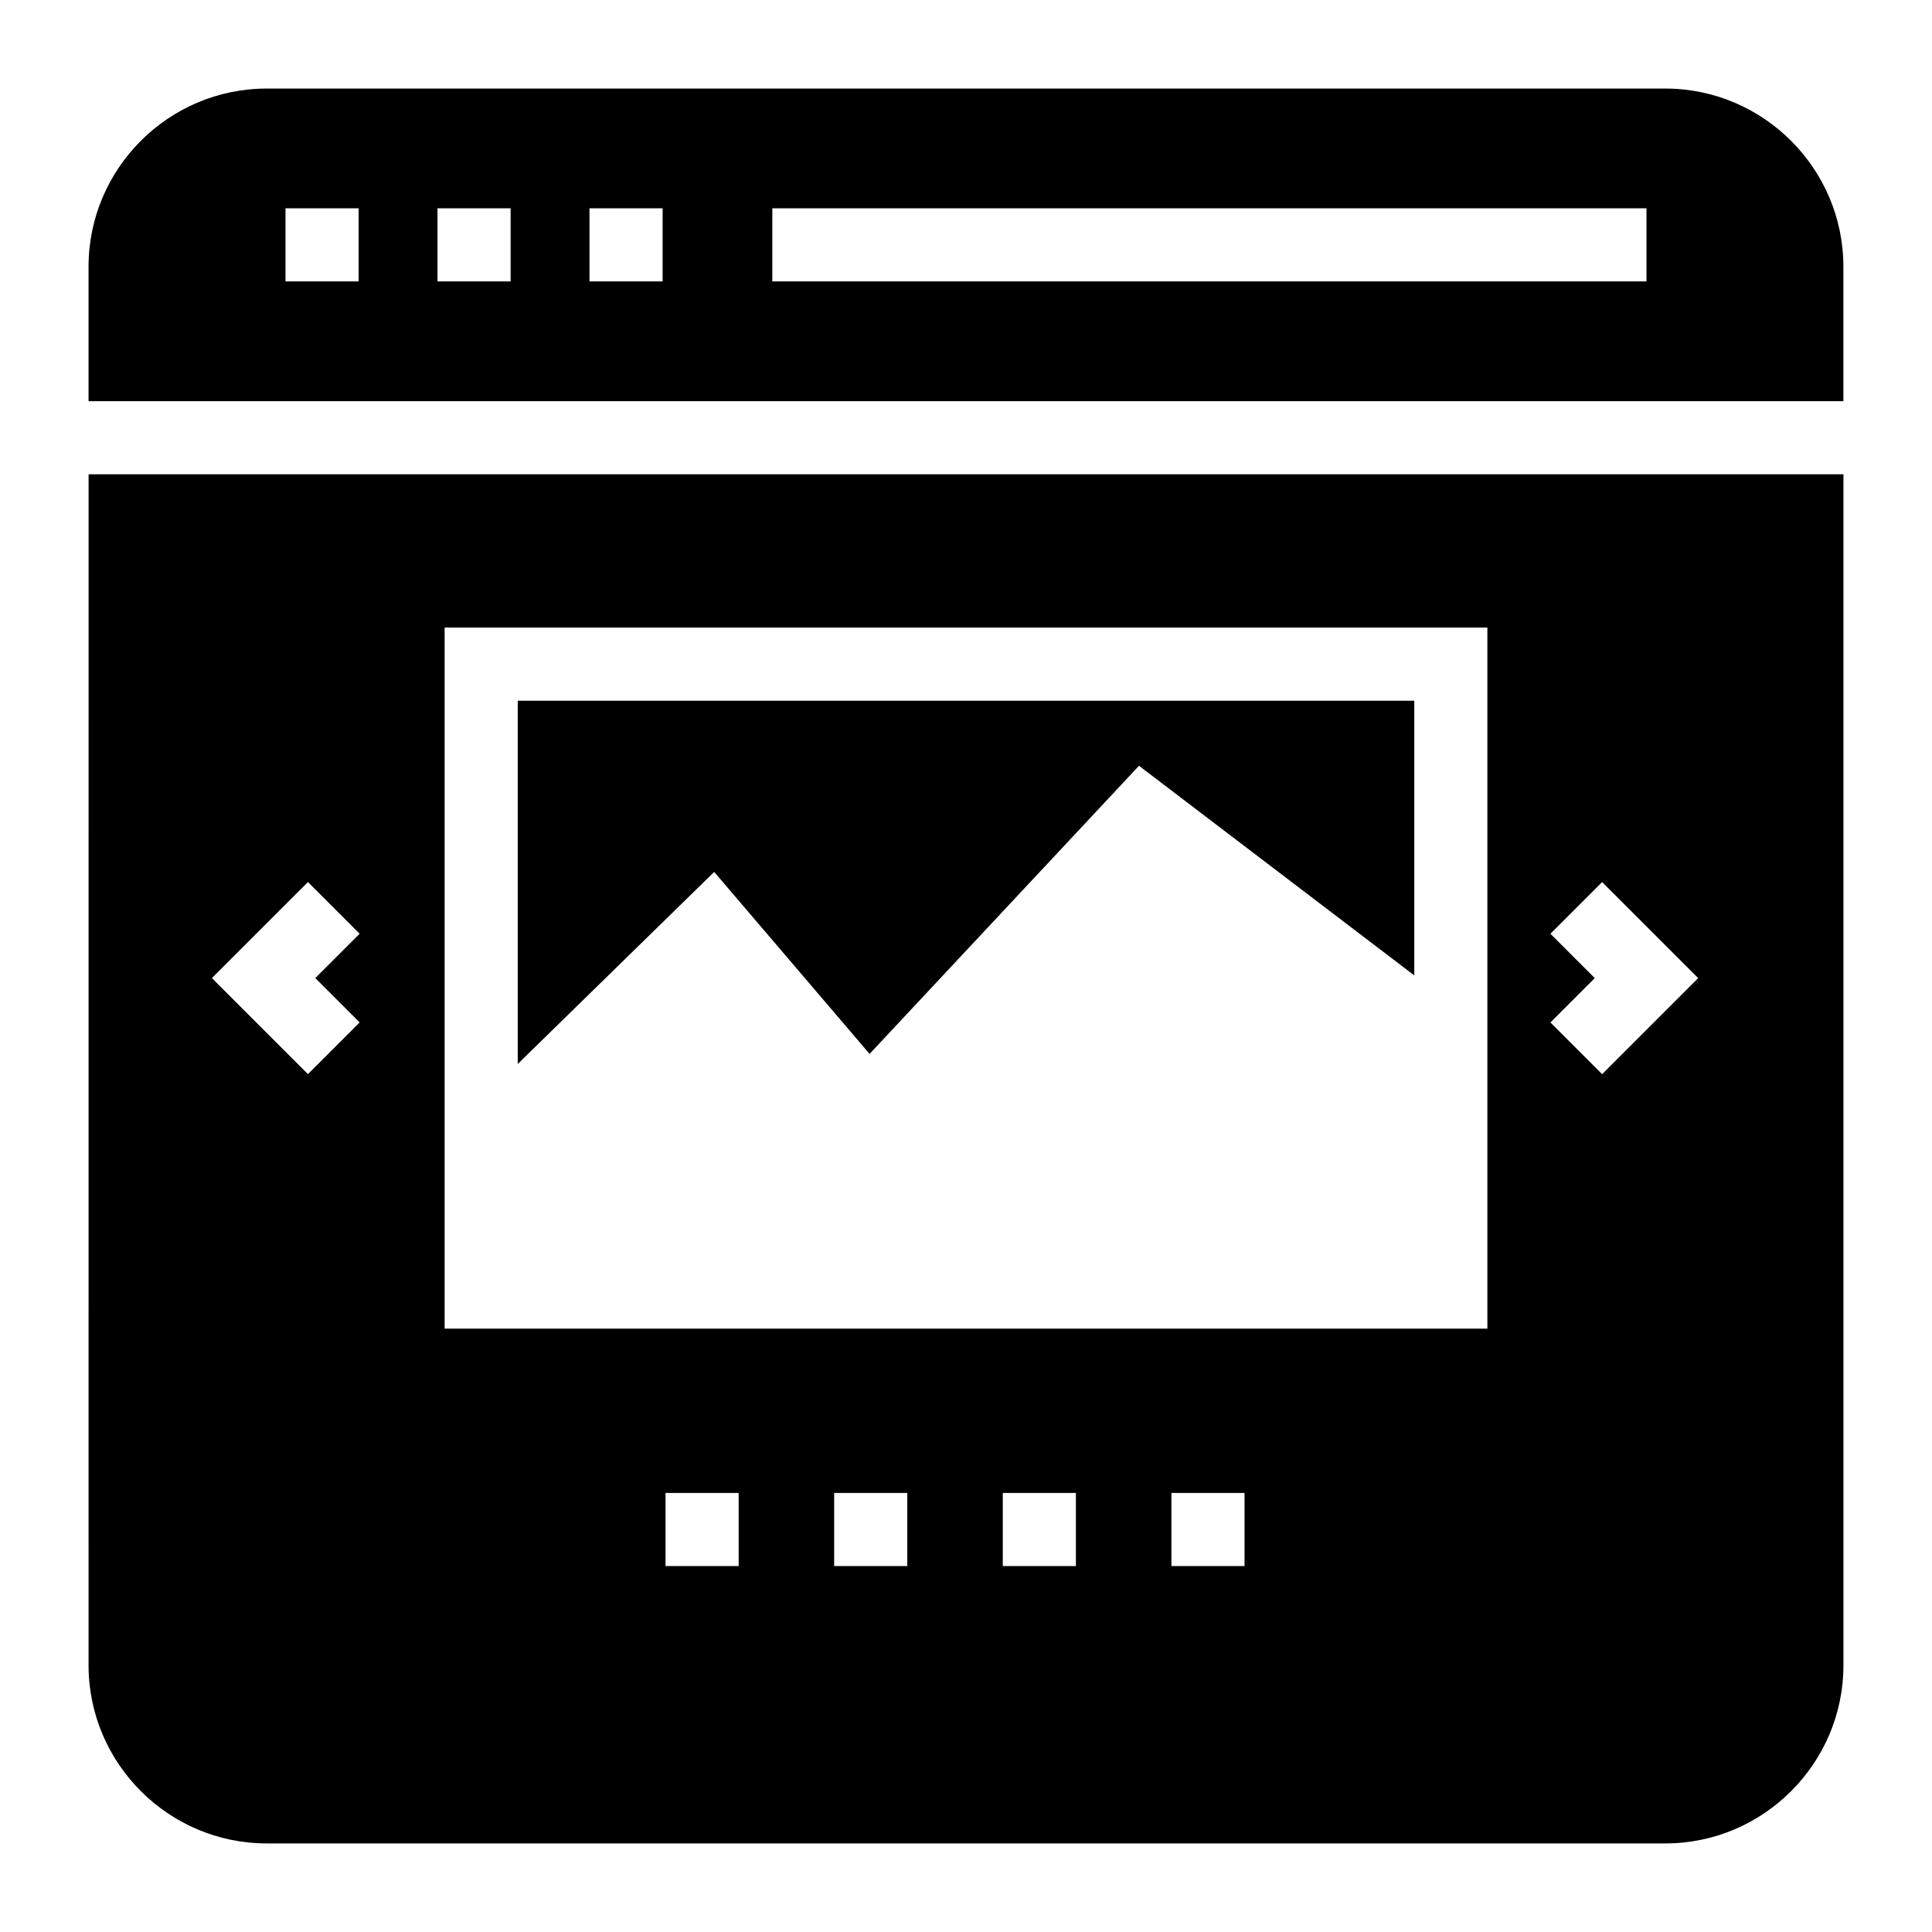
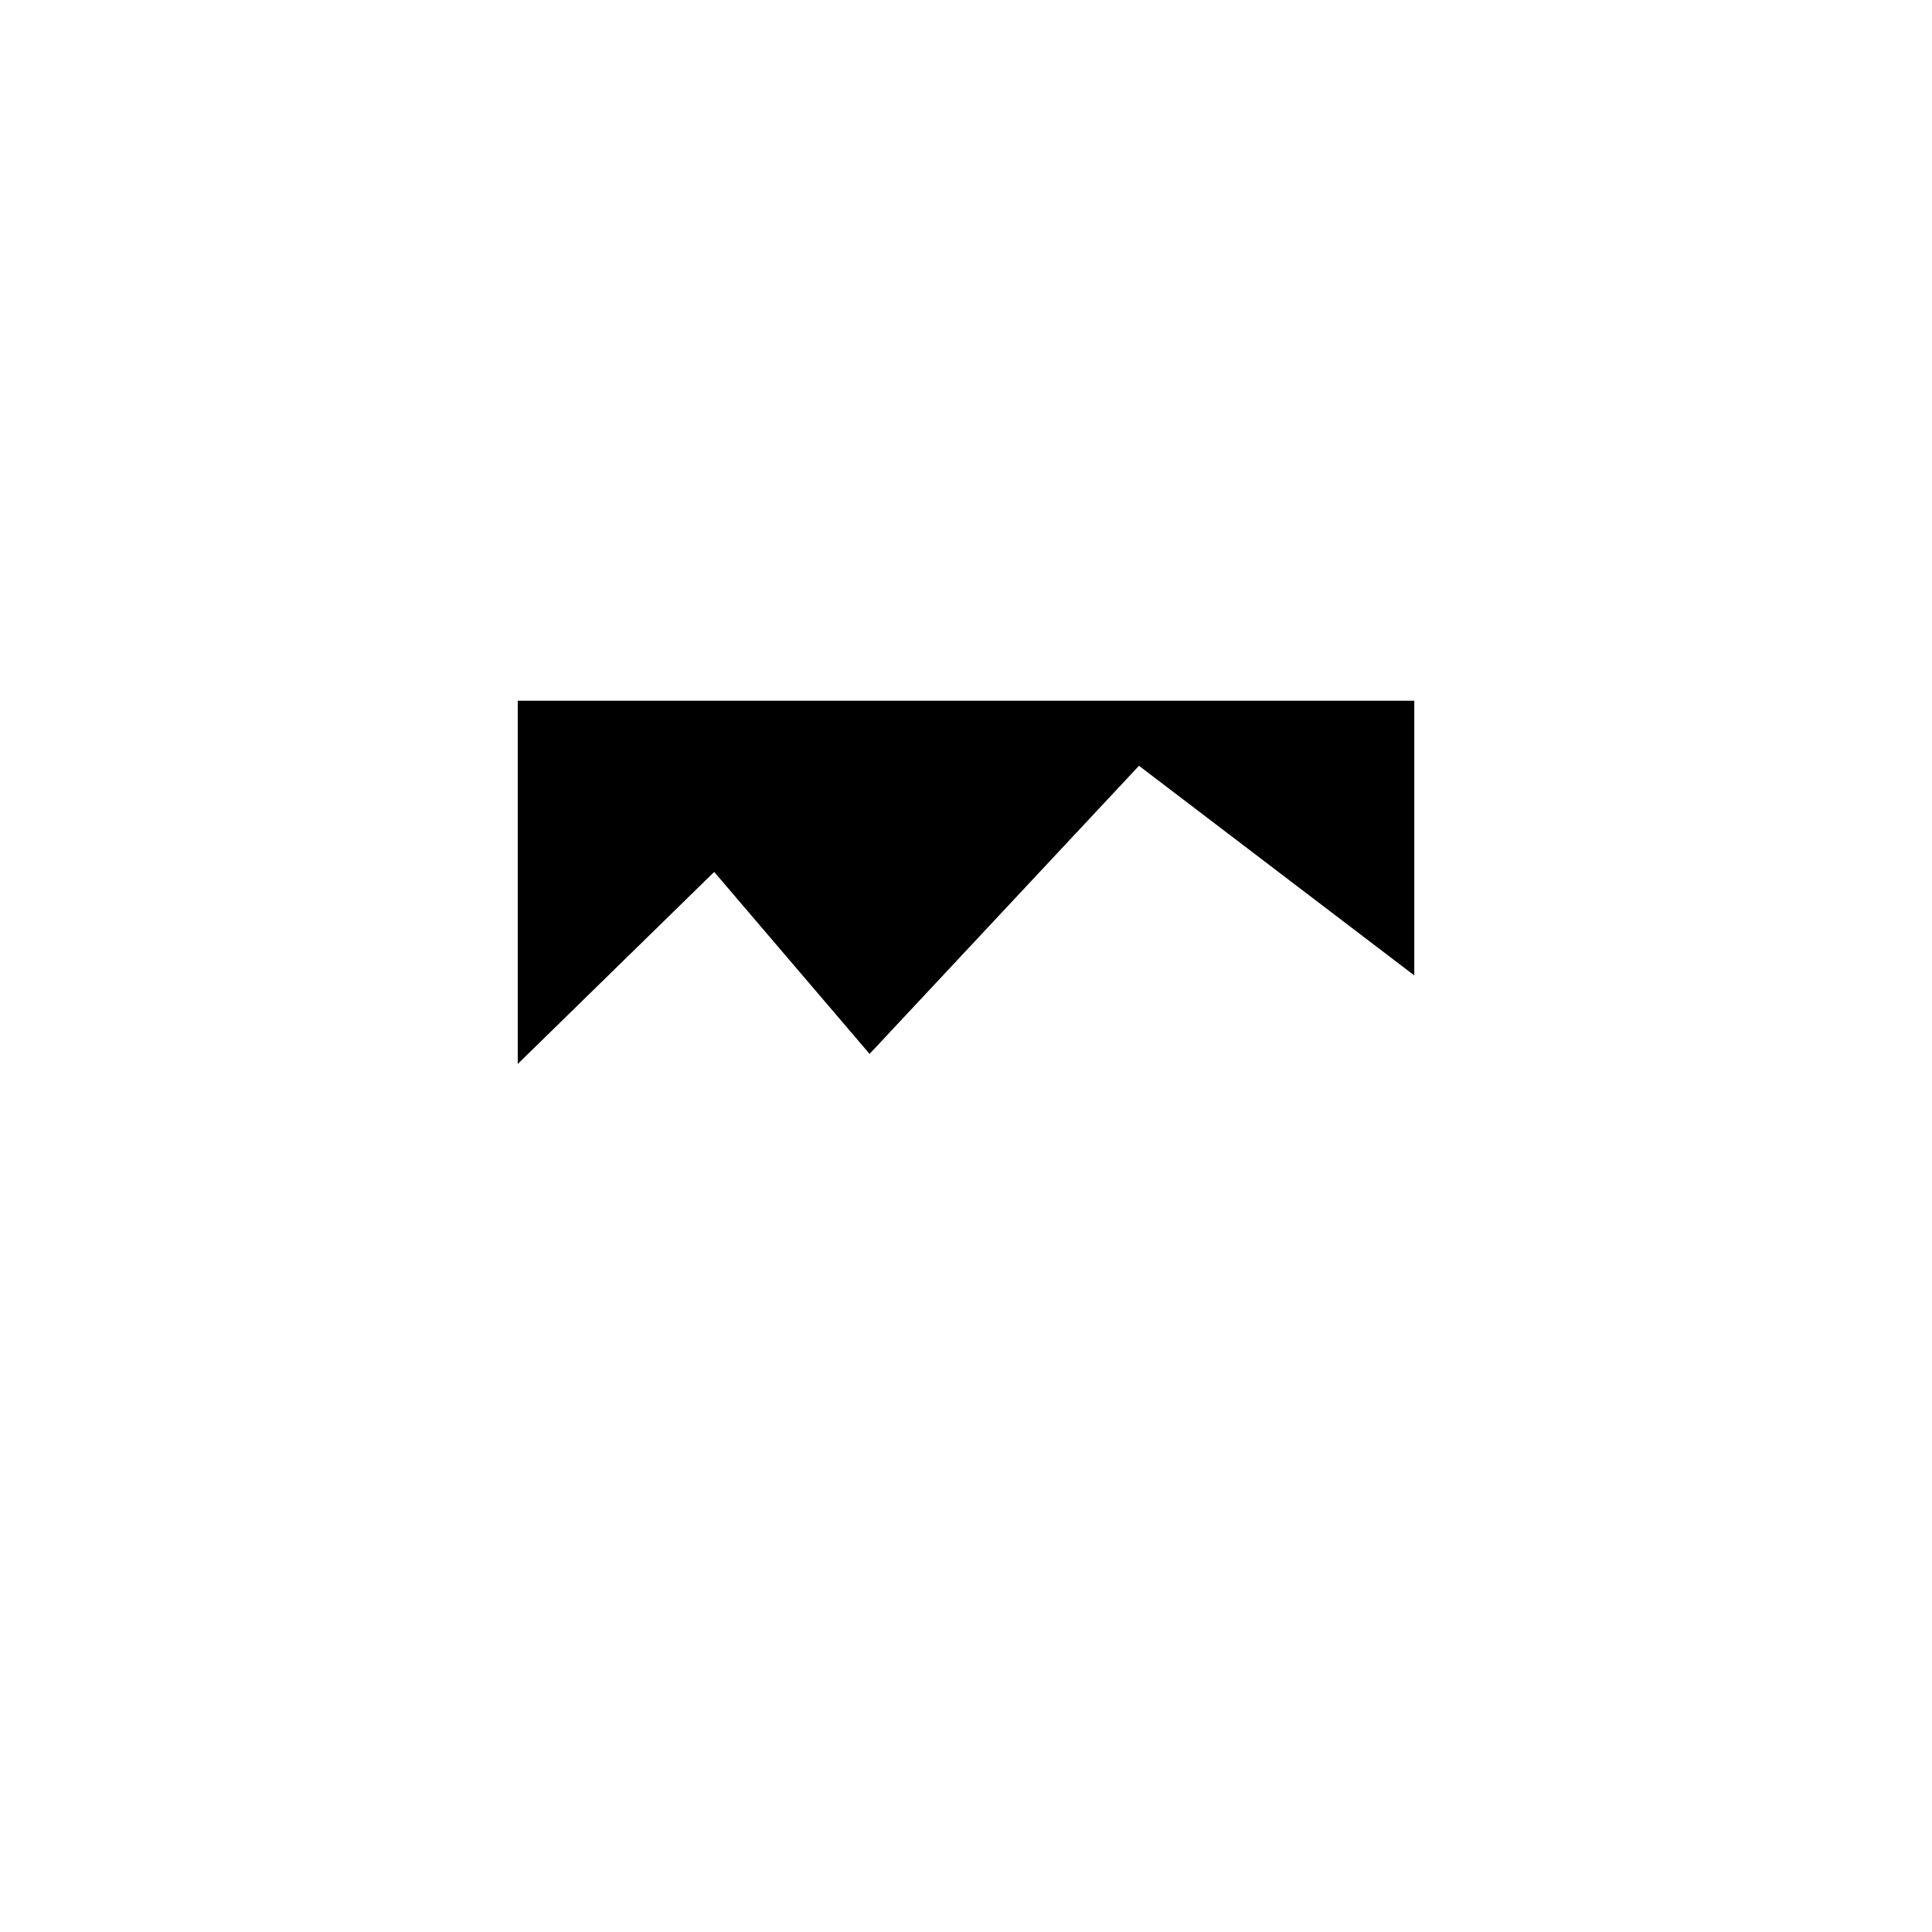
<svg xmlns="http://www.w3.org/2000/svg" fill="#000000" width="800px" height="800px" version="1.1" viewBox="144 144 512 512">
  <g>
-     <path d="m585.34 167.47h-370.69c-25.969 0-47.184 21.215-47.184 47.184v35.66h465.05v-35.66c0-25.969-21.219-47.184-47.184-47.184zm-346.3 51.109h-19.379v-19.379h19.379zm40.281 0h-19.379v-19.379h19.379zm40.281 0h-19.379v-19.379h19.379zm260.73 0h-231.66v-19.379h231.66z" />
    <path d="m281.21 425.96 52.059-50.891 41.18 48.227 71.395-76.355 72.957 55.551v-72.789h-237.59z" />
-     <path d="m167.47 585.34c0 25.965 21.215 47.184 47.184 47.184h370.69c25.965 0 47.184-21.219 47.184-47.184v-315.65h-465.05zm172.28-26.316h-19.379v-19.379h19.379zm44.688 0h-19.379v-19.379h19.379zm44.688 0h-19.379v-19.379h19.379zm44.688 0h-19.379v-19.379h19.379zm81.066-167.57 13.699-13.699 25.453 25.453-25.453 25.453-13.699-13.699 11.75-11.75zm-293.05-81.141h276.34v185.79l-276.34-0.004zm-36.219 67.441 13.699 13.699-11.75 11.75 11.75 11.75-13.699 13.699-25.453-25.453z" />
  </g>
</svg>